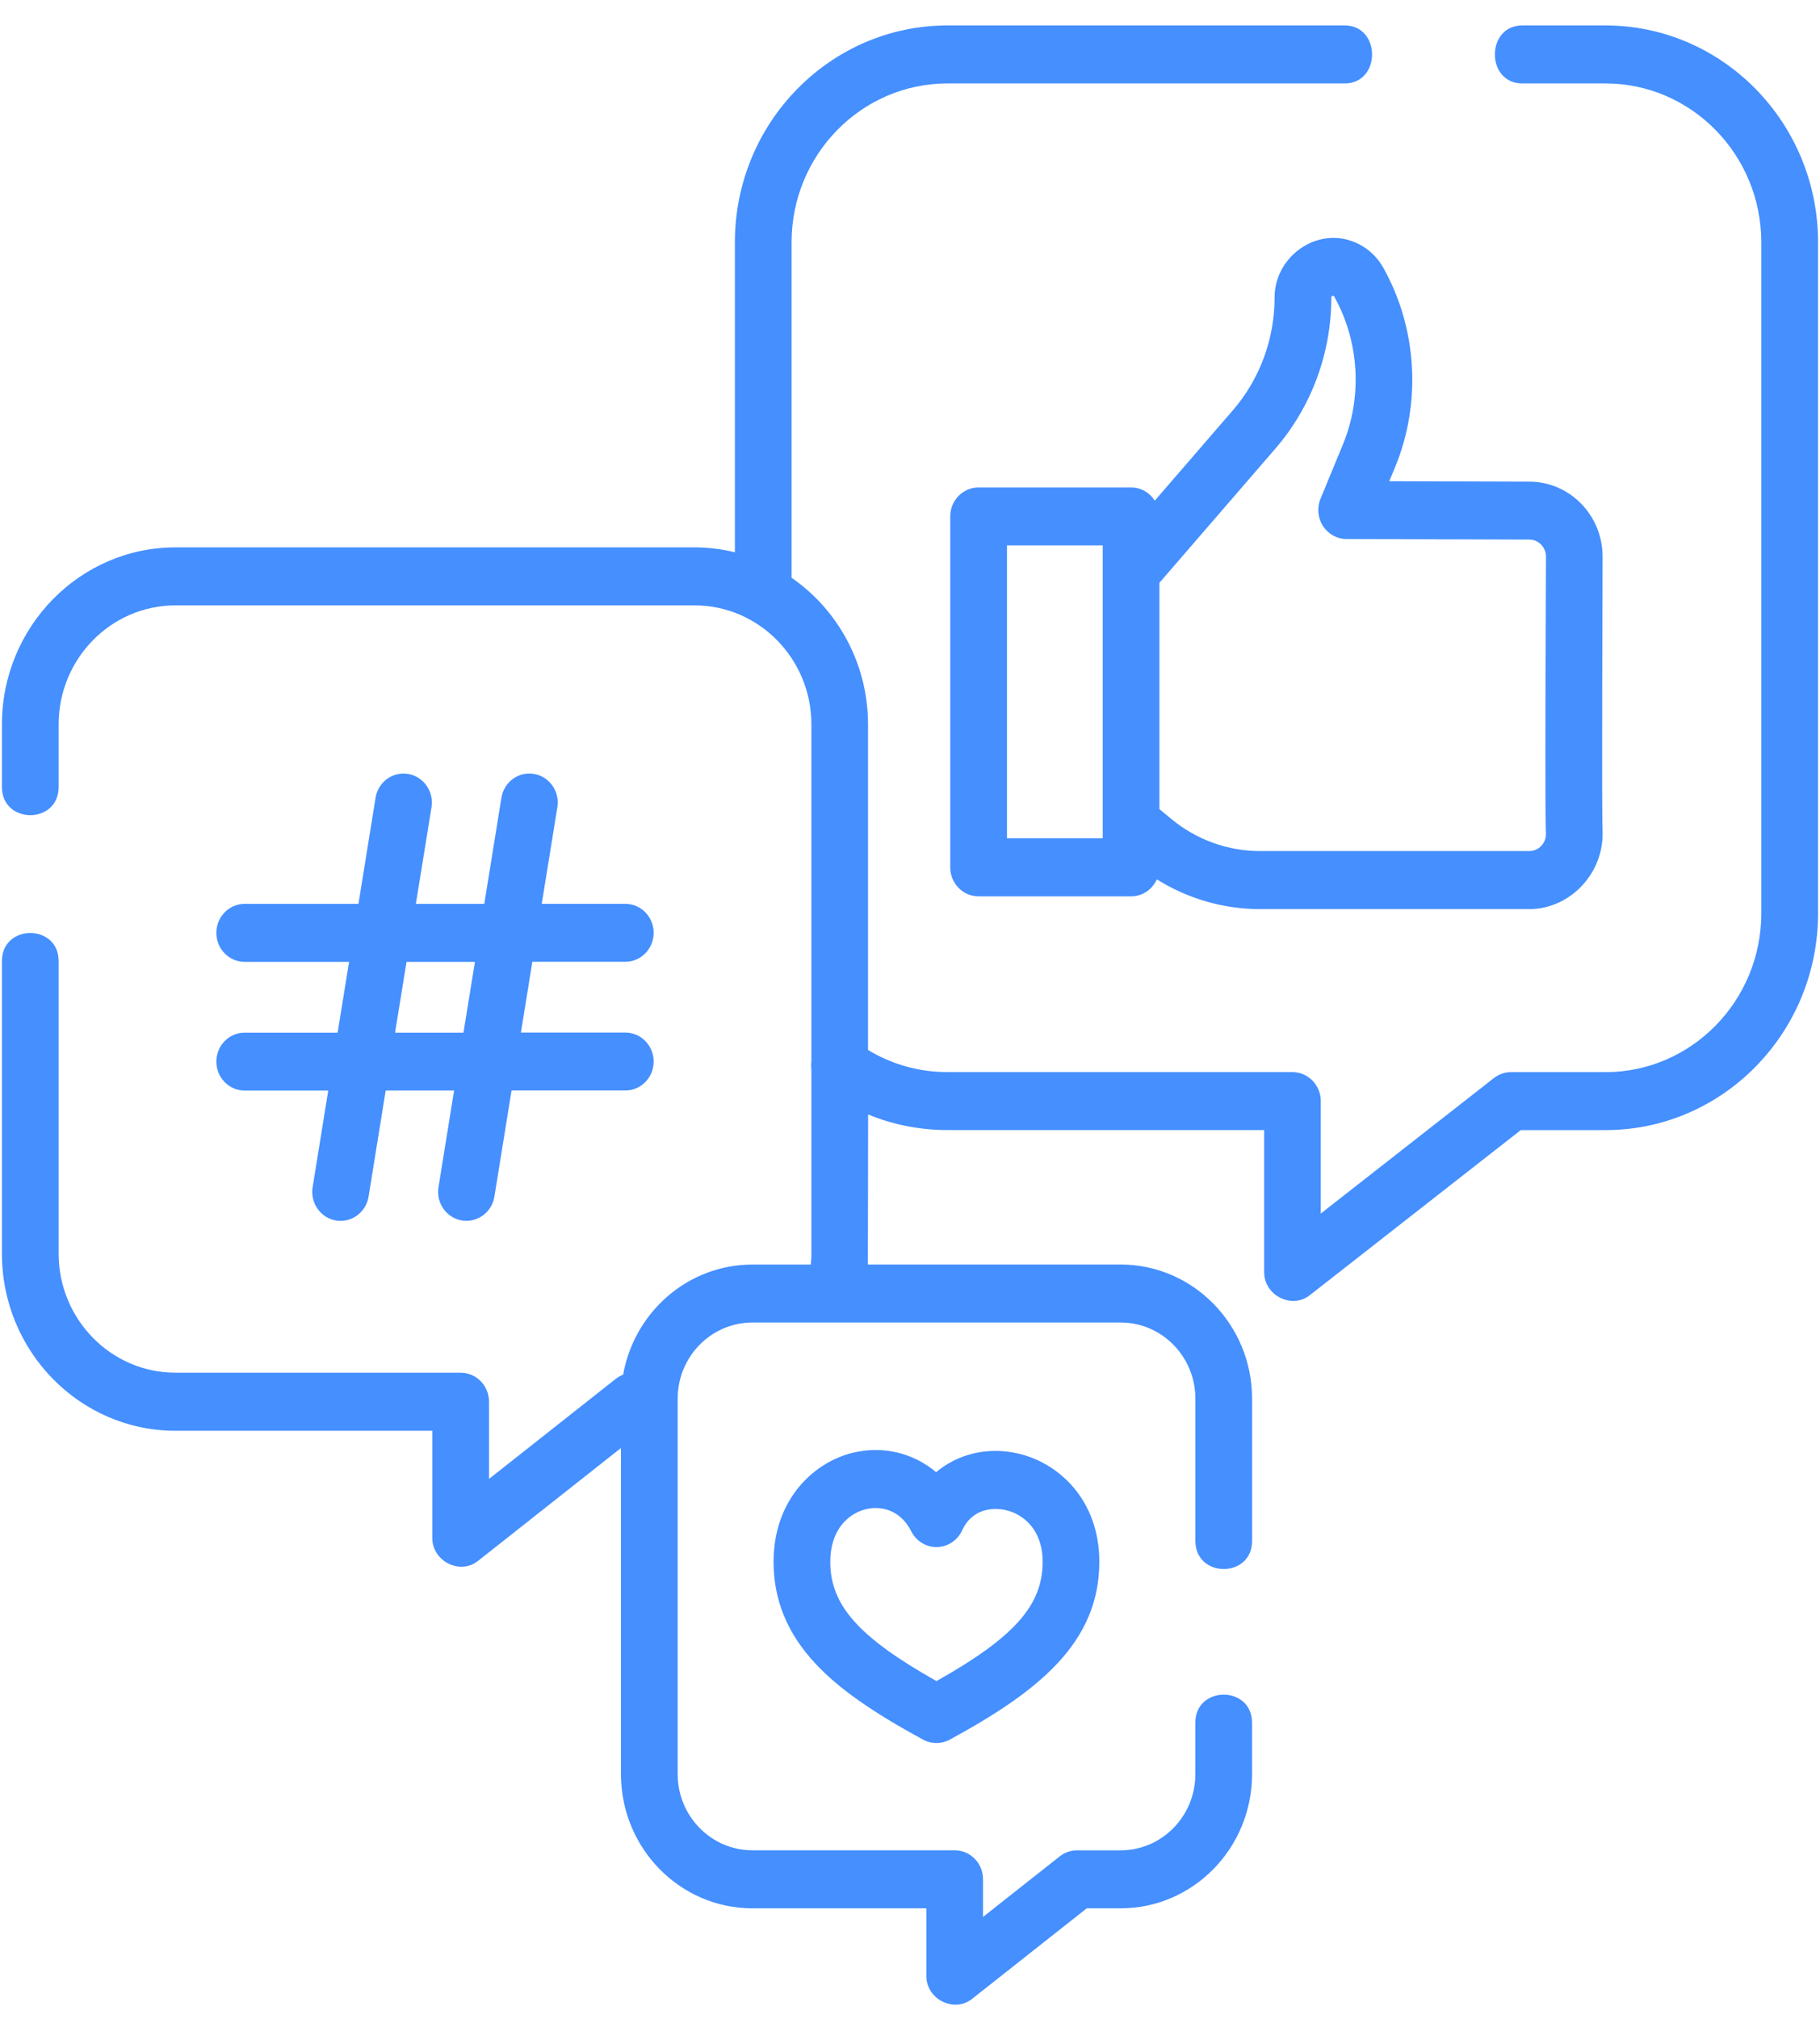
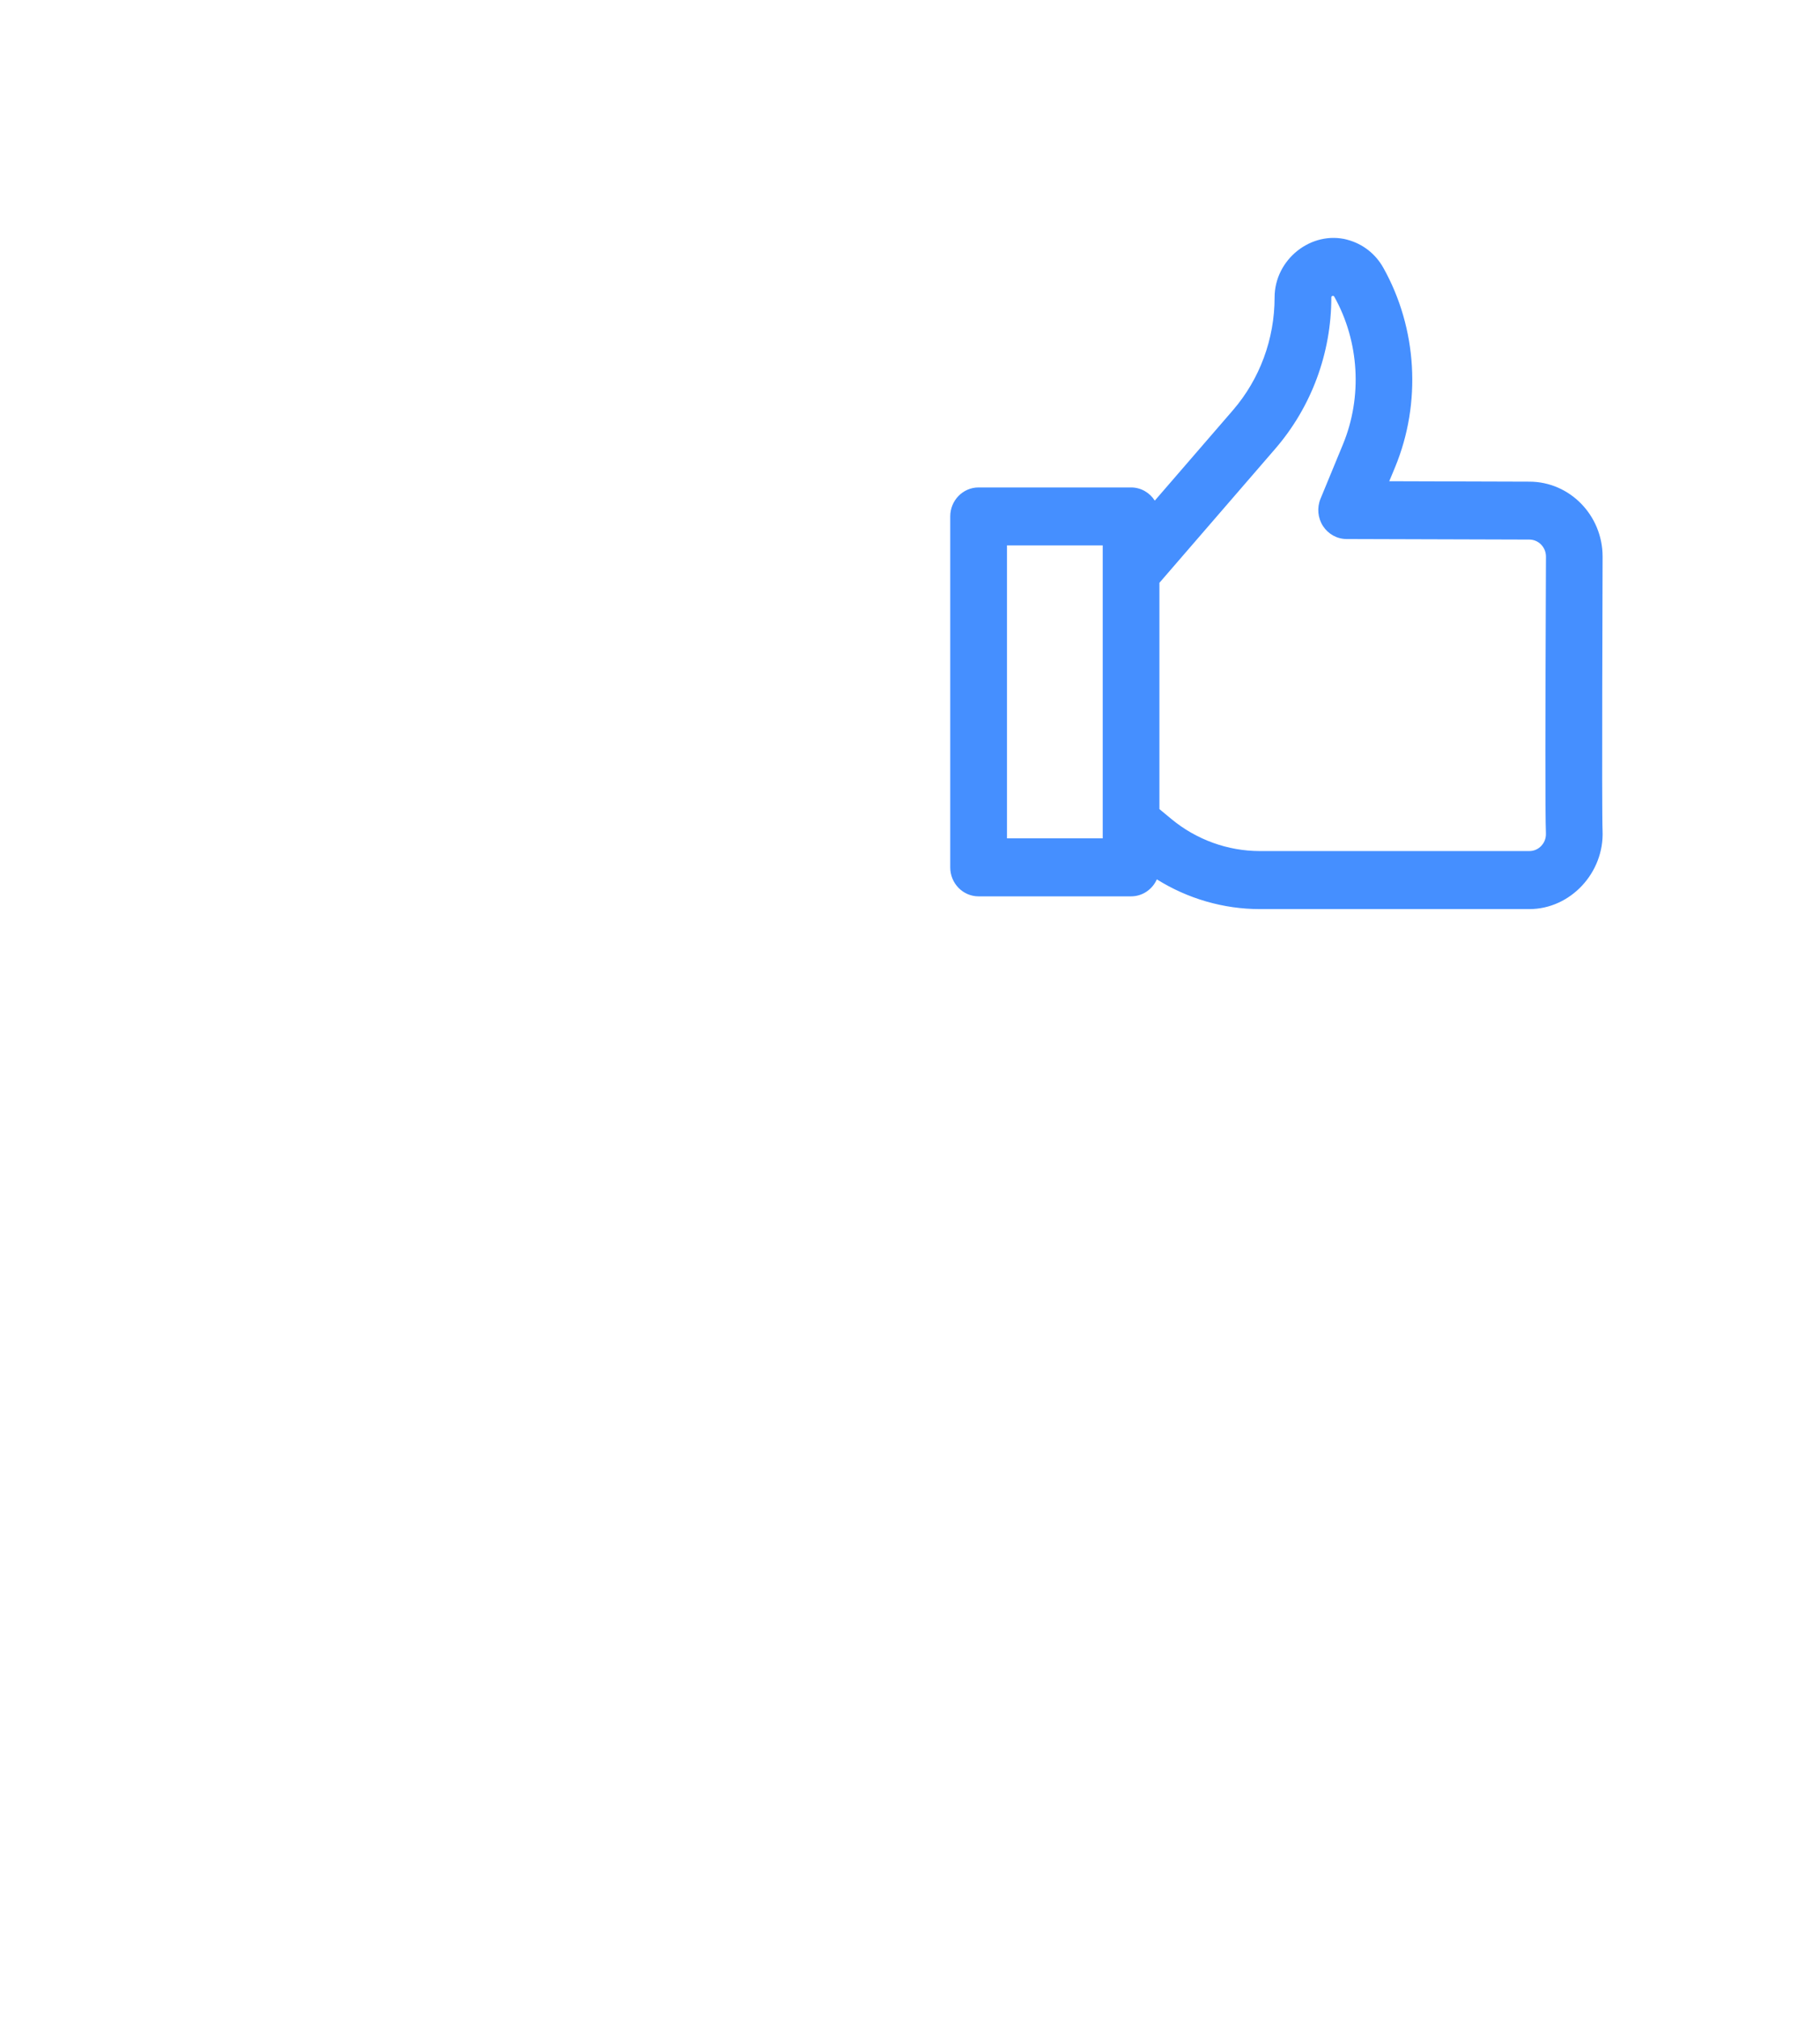
<svg xmlns="http://www.w3.org/2000/svg" width="46" height="51" viewBox="0 0 46 51" fill="none">
-   <path d="M40.578 0.643H38.476C37.551 0.643 37.551 2.108 38.476 2.108H40.578C42.749 2.108 44.516 3.908 44.516 6.12V23.073C44.516 25.285 42.75 27.085 40.578 27.085H38.193C38.035 27.085 37.883 27.137 37.757 27.235L33.382 30.657V27.816C33.382 27.412 33.061 27.084 32.665 27.084H23.945C23.231 27.084 22.545 26.891 21.939 26.525V18.302C21.939 16.762 21.172 15.401 20.007 14.596V6.12C20.007 3.908 21.774 2.108 23.945 2.108H33.985C34.91 2.108 34.91 0.643 33.985 0.643H23.945C20.984 0.643 18.574 3.1 18.574 6.12V13.952C18.247 13.872 17.905 13.828 17.552 13.828H4.436C2.018 13.828 0.049 15.835 0.049 18.301V19.883C0.049 20.829 1.482 20.829 1.482 19.883V18.301C1.482 16.642 2.807 15.293 4.436 15.293H17.553C19.182 15.293 20.508 16.642 20.508 18.301V26.816C20.499 26.881 20.499 26.946 20.508 27.01V31.671C20.508 31.762 20.502 31.854 20.494 31.946H19.017C17.388 31.946 16.031 33.147 15.75 34.726C15.685 34.752 15.622 34.787 15.565 34.832L12.36 37.361V35.411C12.36 35.007 12.039 34.678 11.643 34.678H4.436C2.808 34.678 1.482 33.329 1.482 31.669V24.278C1.482 23.334 0.049 23.334 0.049 24.28V31.672C0.049 34.138 2.017 36.145 4.436 36.145H10.926V38.853C10.926 39.441 11.624 39.794 12.081 39.433L15.695 36.58V44.821C15.695 46.689 17.185 48.209 19.017 48.209H23.413V49.918C23.413 50.505 24.111 50.858 24.567 50.498L27.467 48.209H28.324C30.155 48.209 31.645 46.689 31.645 44.821V43.52C31.645 42.575 30.212 42.575 30.212 43.52V44.821C30.212 45.882 29.365 46.744 28.324 46.744H27.223C27.064 46.744 26.91 46.797 26.785 46.896L24.846 48.426V47.475C24.846 47.071 24.525 46.743 24.13 46.743H19.017C17.975 46.743 17.128 45.88 17.128 44.82V35.333C17.128 34.272 17.975 33.41 19.017 33.41H28.325C29.366 33.41 30.213 34.272 30.213 35.333V38.928C30.213 39.874 31.646 39.874 31.646 38.928V35.333C31.646 33.465 30.156 31.945 28.325 31.945H21.933C21.938 31.853 21.941 28.154 21.941 28.154C22.573 28.414 23.25 28.548 23.947 28.548H31.951V32.139C31.951 32.725 32.646 33.079 33.103 32.721L38.437 28.549H40.58C43.542 28.549 45.951 26.092 45.951 23.073V6.12C45.949 3.1 43.54 0.643 40.578 0.643Z" fill="#458FFF" />
  <path d="M34.052 6.055C33.143 5.818 32.215 6.552 32.215 7.514C32.215 8.564 31.841 9.577 31.162 10.363L29.187 12.647C29.059 12.447 28.839 12.314 28.587 12.314H24.733C24.338 12.314 24.017 12.642 24.017 13.046V21.912C24.017 22.316 24.338 22.644 24.733 22.644H28.587C28.877 22.644 29.126 22.468 29.239 22.215C30.019 22.703 30.923 22.966 31.843 22.966H38.653C39.694 22.966 40.552 22.044 40.504 20.982C40.481 20.512 40.505 14.201 40.505 14.061C40.505 13.017 39.674 12.168 38.655 12.168L35.113 12.157L35.261 11.801C35.931 10.178 35.82 8.297 34.965 6.768C34.766 6.411 34.441 6.158 34.051 6.056C33.661 5.955 34.441 6.158 34.051 6.056C33.142 5.819 34.441 6.158 34.051 6.056L34.052 6.055ZM27.871 21.178H25.451V13.778H27.871V21.178ZM38.654 13.631C38.885 13.631 39.074 13.824 39.074 14.06C39.074 14.2 39.072 14.578 39.07 15.09C39.059 17.922 39.052 20.604 39.073 21.049C39.08 21.21 39.004 21.318 38.957 21.367C38.877 21.453 38.769 21.5 38.653 21.5H31.843C31.031 21.5 30.236 21.212 29.606 20.69L29.304 20.44V14.723L32.236 11.332C33.147 10.276 33.649 8.92 33.649 7.513C33.649 7.472 33.705 7.461 33.723 7.494C34.357 8.628 34.439 10.026 33.941 11.23L33.376 12.599C33.282 12.825 33.306 13.084 33.438 13.289C33.571 13.493 33.794 13.617 34.033 13.617L38.653 13.631H38.654Z" fill="#458FFF" />
-   <path d="M6.184 26.087C5.789 26.087 5.468 26.415 5.468 26.819C5.468 27.223 5.789 27.551 6.184 27.551H8.296L7.902 29.991C7.837 30.39 8.102 30.767 8.492 30.833C8.532 30.84 8.572 30.842 8.61 30.842C8.954 30.842 9.257 30.587 9.316 30.229L9.748 27.55H11.477L11.083 29.99C11.018 30.389 11.282 30.766 11.673 30.832C11.713 30.838 11.752 30.841 11.79 30.841C12.134 30.841 12.438 30.587 12.496 30.228L12.929 27.549H15.804C16.2 27.549 16.521 27.221 16.521 26.817C16.521 26.413 16.2 26.085 15.804 26.085H13.166L13.455 24.297H15.804C16.2 24.297 16.521 23.969 16.521 23.565C16.521 23.161 16.2 22.833 15.804 22.833H13.692L14.087 20.393C14.152 19.994 13.887 19.617 13.496 19.551C13.106 19.485 12.737 19.755 12.673 20.155L12.24 22.834H10.511L10.906 20.394C10.971 19.995 10.706 19.618 10.316 19.552C9.924 19.486 9.556 19.756 9.492 20.156L9.06 22.834H6.184C5.789 22.834 5.468 23.163 5.468 23.567C5.468 23.971 5.789 24.299 6.184 24.299H8.823L8.533 26.087H6.184ZM10.275 24.299H12.004L11.714 26.087H9.985L10.275 24.299Z" fill="#458FFF" />
-   <path d="M23.661 37.191C23.082 36.704 22.312 36.512 21.54 36.704C20.551 36.95 19.552 37.895 19.552 39.454C19.552 40.423 19.899 41.266 20.611 42.028C21.192 42.651 22.032 43.243 23.333 43.948C23.438 44.005 23.554 44.033 23.668 44.033C23.783 44.033 23.898 44.005 24.004 43.948C26.273 42.717 27.785 41.483 27.785 39.454C27.785 37.886 26.752 36.951 25.727 36.718C24.957 36.544 24.211 36.729 23.66 37.191H23.661ZM26.353 39.454C26.353 40.548 25.644 41.358 23.669 42.468C21.696 41.357 20.985 40.548 20.985 39.454C20.985 38.639 21.447 38.235 21.878 38.128C21.957 38.108 22.044 38.096 22.13 38.096C22.455 38.096 22.812 38.25 23.032 38.686C23.157 38.934 23.411 39.089 23.683 39.083C23.956 39.077 24.202 38.913 24.318 38.66C24.55 38.152 25.037 38.062 25.416 38.148C25.869 38.251 26.352 38.647 26.352 39.453L26.353 39.454Z" fill="#458FFF" />
</svg>